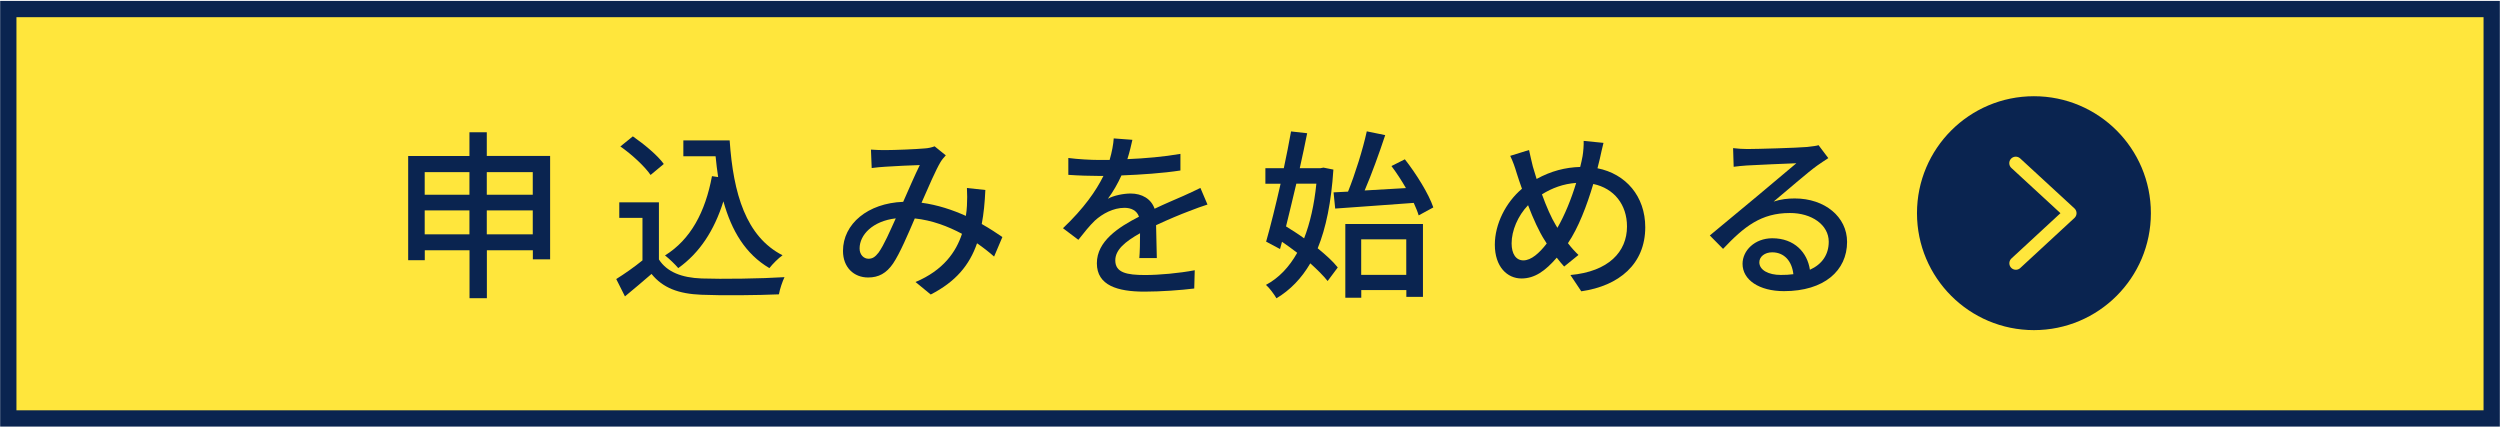
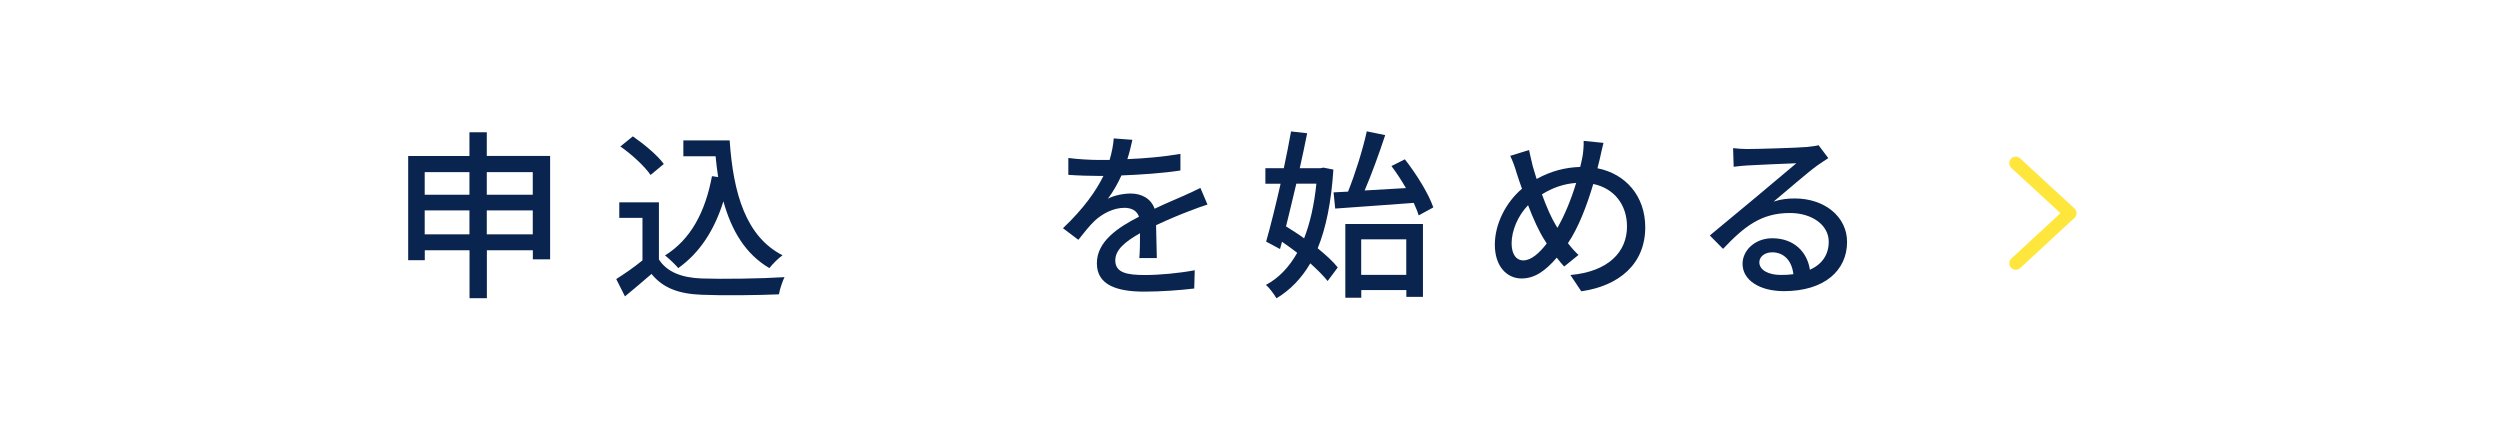
<svg xmlns="http://www.w3.org/2000/svg" id="_イヤー_2" width="303.98" height="51.98" viewBox="0 0 303.98 51.98">
  <defs>
    <style>.cls-1{fill:#ffe63c;stroke:#0a2450;stroke-miterlimit:10;stroke-width:1.98px;}.cls-2{fill:#0a2450;}.cls-3{fill:none;stroke:#ffe63c;stroke-linecap:round;stroke-linejoin:round;stroke-width:1.58px;}</style>
  </defs>
  <g id="_ウスオーバー前">
    <g>
-       <rect class="cls-1" x="1.01" y="1.1" width="301.96" height="49.78" />
      <g>
        <g>
          <path class="cls-2" d="M66.89,18.97v12.56h-2.1v-1.1h-5.59v5.83h-2.11v-5.83h-5.44v1.21h-2.02v-12.67h7.45v-2.89h2.11v2.88h7.7Zm-15.25,1.96v2.75h5.44v-2.75h-5.44Zm5.44,7.55v-2.9h-5.44v2.91h5.44Zm2.11-7.55v2.75h5.59v-2.75h-5.59Zm5.59,7.55v-2.9h-5.59v2.91h5.59Z" />
          <path class="cls-2" d="M80.12,31.55c.97,1.52,2.77,2.22,5.19,2.31,2.44,.09,7.33,.02,10.08-.16-.24,.48-.57,1.45-.68,2.09-2.49,.11-6.91,.16-9.42,.05-2.79-.11-4.69-.83-6.07-2.53-1.03,.9-2.09,1.78-3.23,2.73l-1.06-2.11c.99-.62,2.16-1.43,3.19-2.27v-5.17h-2.82v-1.89h4.82v6.95Zm-1.01-10.27c-.7-1.03-2.29-2.51-3.68-3.47l1.52-1.23c1.36,.95,3.02,2.31,3.76,3.36l-1.61,1.34Zm9.61-4.21c.44,6.49,1.99,11.7,6.43,13.97-.48,.33-1.21,1.06-1.6,1.56-2.91-1.71-4.6-4.55-5.59-8.12-1.12,3.57-2.9,6.27-5.49,8.12-.33-.4-1.12-1.17-1.61-1.54,3.12-1.94,4.9-5.28,5.71-9.64l.75,.11c-.13-.81-.22-1.67-.31-2.53h-3.92v-1.93h5.63Z" />
-           <path class="cls-2" d="M120.89,31.21c-.62-.55-1.32-1.1-2.09-1.63-.92,2.66-2.59,4.67-5.63,6.23l-1.85-1.52c3.39-1.43,4.93-3.66,5.65-5.86-1.72-.92-3.65-1.65-5.74-1.87-.81,1.89-1.82,4.27-2.64,5.48-.81,1.19-1.76,1.7-3.03,1.7-1.74,0-3.06-1.23-3.06-3.23,0-3.28,3.01-5.81,7.32-5.97,.7-1.58,1.43-3.28,2.02-4.47-.86,.02-3.17,.13-4.16,.2-.46,.02-1.14,.09-1.69,.16l-.09-2.24c.57,.04,1.25,.07,1.72,.06,1.19,0,3.81-.11,4.77-.2,.46-.02,.92-.13,1.25-.26l1.36,1.1c-.24,.26-.46,.51-.64,.81-.57,.95-1.45,2.99-2.31,4.95,1.96,.26,3.79,.88,5.39,1.6,.07-.42,.11-.84,.13-1.23,.04-.68,.04-1.45,0-2.16l2.24,.24c-.07,1.52-.2,2.88-.44,4.14,.99,.55,1.83,1.12,2.51,1.58l-1.01,2.38Zm-11.97-4.66c-2.82,.33-4.4,2.01-4.4,3.66,0,.77,.51,1.25,1.08,1.25,.46,0,.79-.18,1.23-.75,.66-.92,1.38-2.6,2.09-4.16Z" />
          <path class="cls-2" d="M138.53,31.42c.07-.75,.09-1.98,.09-3.06-1.85,1.04-3.01,2.03-3.01,3.3,0,1.5,1.41,1.78,3.61,1.78,1.76,0,4.14-.22,6.05-.58l-.06,2.22c-1.58,.2-4.09,.38-6.05,.38-3.26,0-5.79-.74-5.79-3.45,0-2.68,2.62-4.38,5.12-5.66-.26-.77-.97-1.08-1.76-1.08-1.36,0-2.68,.71-3.61,1.56-.64,.62-1.28,1.41-2,2.33l-1.87-1.41c2.55-2.42,4.02-4.54,4.92-6.36h-.64c-.9,0-2.42-.04-3.63-.13v-2.05c1.14,.15,2.71,.24,3.74,.24,.42,0,.84,0,1.28,0,.29-.99,.46-1.94,.5-2.62l2.27,.17c-.13,.57-.31,1.41-.61,2.35,2.16-.09,4.44-.29,6.45-.64v2.02c-2.13,.33-4.82,.51-7.17,.6-.44,.97-1.01,1.98-1.65,2.84,.68-.4,1.91-.64,2.77-.64,1.36,0,2.49,.64,2.91,1.85,1.34-.64,2.46-1.1,3.5-1.56,.73-.33,1.36-.62,2.07-.97l.86,2.02c-.59,.18-1.54,.53-2.2,.79-1.12,.42-2.53,1.01-4.05,1.72,.02,1.23,.07,2.97,.09,4h-2.11Z" />
          <path class="cls-2" d="M162.13,20.62c-.26,3.96-.9,7.11-1.91,9.57,.99,.81,1.87,1.6,2.44,2.33l-1.23,1.65c-.51-.64-1.26-1.39-2.11-2.15-1.08,1.85-2.44,3.24-4.11,4.25-.31-.51-.84-1.25-1.28-1.63,1.54-.82,2.81-2.14,3.8-3.9-.62-.48-1.23-.92-1.85-1.34l-.24,.88-1.69-.9c.53-1.85,1.16-4.4,1.76-7.04h-1.85v-1.89h2.24c.33-1.56,.64-3.1,.88-4.47l1.96,.22c-.26,1.32-.57,2.77-.9,4.25h2.51l.37-.07,1.21,.24Zm-4.51,1.72c-.42,1.8-.86,3.59-1.25,5.19,.7,.44,1.48,.92,2.2,1.45,.72-1.85,1.23-4.07,1.49-6.65h-2.44Zm4.53,1.05l1.76-.09c.86-2.13,1.8-5.13,2.28-7.33l2.24,.46c-.72,2.18-1.65,4.75-2.5,6.73l5.02-.29c-.53-.92-1.15-1.87-1.76-2.68l1.63-.82c1.41,1.8,2.91,4.22,3.46,5.85l-1.78,.97c-.13-.44-.35-.97-.6-1.52-3.43,.27-6.97,.49-9.55,.69l-.2-1.98Zm1.43,3.85h9.44v8.86h-2.02v-.83h-5.48v.93h-1.94v-8.95Zm1.93,1.87v4.31h5.48v-4.32h-5.48Z" />
          <path class="cls-2" d="M194.97,17.38c-.15,.55-.33,1.43-.44,1.91-.09,.37-.18,.77-.29,1.17,3.45,.68,5.81,3.41,5.81,7.17,0,4.47-3.18,7.13-7.78,7.79l-1.32-1.98c4.64-.42,6.88-2.82,6.88-5.9,0-2.66-1.57-4.64-4.1-5.17-.79,2.66-1.82,5.35-3.08,7.2,.4,.53,.84,1.01,1.28,1.43l-1.74,1.41c-.31-.35-.62-.7-.9-1.08-1.39,1.61-2.68,2.53-4.29,2.53-1.74,0-3.24-1.43-3.24-4.11,0-2.49,1.32-5.13,3.3-6.8-.24-.64-.44-1.28-.64-1.89-.22-.75-.46-1.43-.79-2.11l2.29-.71c.13,.64,.31,1.36,.46,2,.13,.46,.29,.99,.46,1.52,1.76-.97,3.5-1.41,5.3-1.46,.11-.46,.22-.9,.29-1.32,.09-.53,.15-1.34,.13-1.85l2.4,.24Zm-7.16,11.82c-.66-1.03-1.37-2.57-2.01-4.25-1.25,1.3-2,3.1-2,4.64,0,1.28,.53,2.07,1.43,2.07,.95,0,1.94-.88,2.84-2.05l-.26-.42Zm1.56-1.5c.88-1.52,1.69-3.5,2.28-5.46-1.56,.11-2.93,.62-4.16,1.39,.53,1.47,1.15,2.88,1.68,3.74l.2,.33Z" />
          <path class="cls-2" d="M222.3,19.23c-.44,.29-.95,.62-1.34,.9-1.12,.79-3.76,3.11-5.3,4.38,.88-.29,1.72-.38,2.57-.38,3.65,0,6.36,2.24,6.36,5.28,0,3.5-2.79,5.99-7.67,5.99-3.01,0-5.04-1.36-5.04-3.32,0-1.61,1.47-3.1,3.61-3.11,2.71,0,4.27,1.74,4.58,3.83,1.47-.66,2.29-1.83,2.29-3.41,0-2.05-2.07-3.5-4.73-3.49-3.48,0-5.54,1.63-8.12,4.36l-1.61-1.63c1.69-1.39,4.42-3.68,5.7-4.73,1.21-1.01,3.72-3.11,4.82-4.05-1.14,.04-4.86,.2-6.01,.27-.55,.04-1.12,.09-1.61,.16l-.07-2.27c.55,.07,1.21,.11,1.74,.11,1.14,0,6.07-.14,7.26-.25,.75-.09,1.14-.13,1.39-.22l1.19,1.58Zm-4.24,14.11c-.18-1.61-1.12-2.66-2.58-2.66-.9,0-1.56,.53-1.56,1.21,0,.95,1.12,1.54,2.6,1.54,.55,0,1.06-.02,1.54-.09Z" />
        </g>
        <g>
-           <circle class="cls-2" cx="247.31" cy="25.92" r="14.22" />
          <polyline class="cls-3" points="245.1 19.84 251.7 25.92 245.11 32.01" />
        </g>
      </g>
    </g>
  </g>
</svg>